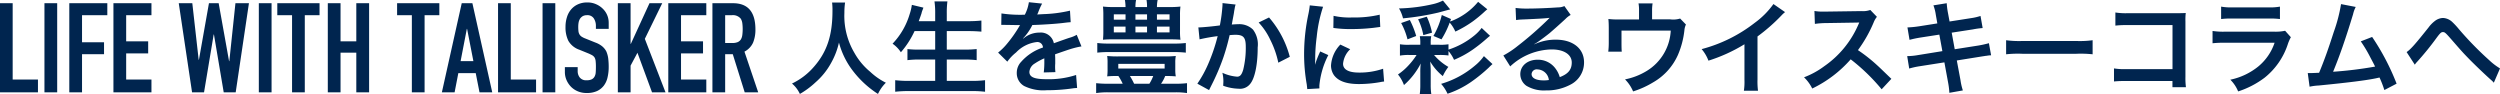
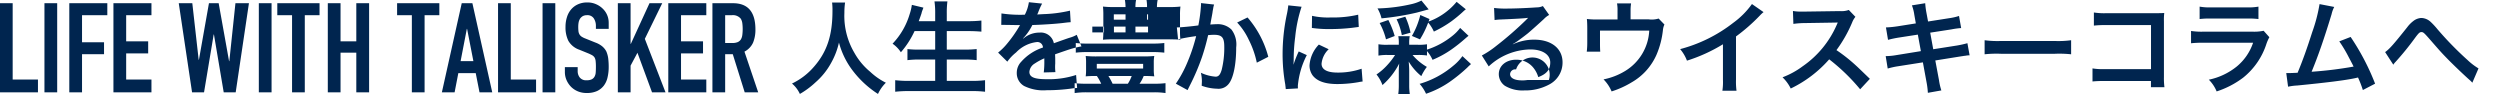
<svg xmlns="http://www.w3.org/2000/svg" width="396.5" height="14.97" viewBox="0 0 396.5 14.97">
  <defs>
    <style>
      .cls-1 {
        fill: #00254f;
        fill-rule: evenodd;
      }
    </style>
  </defs>
-   <path id="LIFE_WITH_TALISKER_人生を豊かに彩るウイスキーコラムへ" data-name="LIFE WITH TALISKER 人生を豊かに彩るウイスキーコラムへ" class="cls-1" d="M1334.58,4910.95v-2.03h-4.01v-12.1h-2.02v14.13h6.03Zm3.05,0v-14.13h-2.02v14.13h2.02Zm3.94,0v-6.04h3.49v-1.9h-3.49v-4.29h4.01v-1.9h-6.03v14.13h2.02Zm11.01,0v-2.03h-4.01v-4.14h3.49v-1.91h-3.49v-4.15h4.01v-1.9h-6.03v14.13h6.03Zm13.32-14.13-0.97,9.19h-0.04l-1.65-9.19h-1.54l-1.59,8.97h-0.04l-1.01-8.97h-2.15l2.11,14.13h1.9l1.53-9.17h0.04l1.55,9.17h1.9l2.1-14.13h-2.14Zm5.73,14.13v-14.13h-2.02v14.13h2.02Zm5.27,0v-12.23h2.34v-1.9h-6.7v1.9h2.34v12.23h2.02Zm5.67,0v-6.29h2.5v6.29h2.03v-14.13h-2.03v6.05h-2.5v-6.05h-2.02v14.13h2.02Zm13.33,0v-12.23h2.34v-1.9h-6.7v1.9h2.34v12.23h2.02Zm5.71-4.94,0.99-5.12h0.04l1,5.12h-2.03Zm-0.95,4.94,0.59-3.04h2.76l0.6,3.04h2.02l-3.15-14.13h-1.69l-3.15,14.13h2.02Zm12.92,0v-2.03h-4.01v-12.1h-2.02v14.13h6.03Zm3.05,0v-14.13h-2.02v14.13h2.02Zm8.47-11.06a3.07,3.07,0,0,0-.92-2.18,3.43,3.43,0,0,0-1.08-.73,3.242,3.242,0,0,0-1.38-.28,3.453,3.453,0,0,0-1.53.31,3.03,3.03,0,0,0-1.07.82,3.371,3.371,0,0,0-.65,1.23,5.015,5.015,0,0,0-.22,1.51,4.83,4.83,0,0,0,.45,2.21,3.22,3.22,0,0,0,1.75,1.42l1.45,0.59c0.25,0.11.45,0.21,0.61,0.3a1.125,1.125,0,0,1,.36.36,1.478,1.478,0,0,1,.16.57,7.856,7.856,0,0,1,.04.92c0,0.32-.01.6-0.03,0.86a1.546,1.546,0,0,1-.19.67,1.05,1.05,0,0,1-.44.42,1.771,1.771,0,0,1-.81.15,1.278,1.278,0,0,1-1.1-.45,1.615,1.615,0,0,1-.32-1v-0.63h-2.03v0.75a3.18,3.18,0,0,0,.27,1.32,3.55,3.55,0,0,0,.72,1.06,3.334,3.334,0,0,0,1.1.72,3.576,3.576,0,0,0,1.36.25,3.888,3.888,0,0,0,1.65-.31,2.871,2.871,0,0,0,1.09-.88,3.372,3.372,0,0,0,.58-1.3,7.131,7.131,0,0,0,.18-1.65,11.167,11.167,0,0,0-.08-1.38,4.265,4.265,0,0,0-.3-1.08,2.677,2.677,0,0,0-.66-0.81,3.707,3.707,0,0,0-1.09-.6l-1.54-.62a3.071,3.071,0,0,1-.63-0.31,1.146,1.146,0,0,1-.35-0.38,1.329,1.329,0,0,1-.15-0.5,6.466,6.466,0,0,1-.03-0.69,3.852,3.852,0,0,1,.06-0.69,1.837,1.837,0,0,1,.22-0.58,1.46,1.46,0,0,1,.42-0.4,1.327,1.327,0,0,1,.67-0.16,1.192,1.192,0,0,1,1.1.51,2.16,2.16,0,0,1,.33,1.2v0.46h2.03v-1Zm3.47,11.06v-4.23l1.09-2.04,2.31,6.27h2.14l-3.28-8.48,2.76-5.65h-2.02l-2.96,6.45h-0.04v-6.45h-2.02v14.13h2.02Zm12.01,0v-2.03h-4.01v-4.14h3.49v-1.91h-3.49v-4.15h4.01v-1.9h-6.03v14.13h6.03Zm4.04-12.23a1.615,1.615,0,0,1,1.43.56,1.871,1.871,0,0,1,.24.7,7.472,7.472,0,0,1,0,1.89,1.815,1.815,0,0,1-.22.68,1.139,1.139,0,0,1-.49.43,2.074,2.074,0,0,1-.86.15h-1.15v-4.41h1.05Zm-1.05,12.23v-6.04h1.21l1.89,6.04h2.14l-2.18-6.45a3.027,3.027,0,0,0,1.36-1.41,5.357,5.357,0,0,0,.38-2.12q0-4.155-3.57-4.15h-3.25v14.13h2.02Zm16.96-14.24a10.159,10.159,0,0,1,.06,1.34c0,3.84-.86,6.47-2.93,8.84a10.581,10.581,0,0,1-3.49,2.67,4.719,4.719,0,0,1,1.25,1.65,13.427,13.427,0,0,0,2.48-1.84,11.2,11.2,0,0,0,2.47-3.07,11.926,11.926,0,0,0,1.25-3.24,12.633,12.633,0,0,0,2.12,4.37,15.612,15.612,0,0,0,4.07,3.78,5.919,5.919,0,0,1,1.25-1.78,10.271,10.271,0,0,1-2.48-1.73,10.607,10.607,0,0,1-2.53-3.04,11.5,11.5,0,0,1-1.57-6.3,11.124,11.124,0,0,1,.11-1.65h-2.06Zm16.35,4.53v2.94h-2.48a15.629,15.629,0,0,1-1.92-.09v1.76a15.33,15.33,0,0,1,1.93-.1h2.47v3.39h-4.11a18.893,18.893,0,0,1-2.23-.11v1.83a20.553,20.553,0,0,1,2.27-.11h9.8a18.809,18.809,0,0,1,2.18.11v-1.83a17.7,17.7,0,0,1-2.23.11h-3.84v-3.39h2.77a16.465,16.465,0,0,1,1.97.1v-1.76a17.769,17.769,0,0,1-1.97.09h-2.77v-2.94h3.38c0.77,0,1.42.03,2.11,0.09v-1.76a20.111,20.111,0,0,1-2.16.1h-3.33v-1.23a13.875,13.875,0,0,1,.1-1.91h-2.05a13.079,13.079,0,0,1,.11,1.92v1.22h-2.61c0.21-.56.35-0.96,0.43-1.2a3.262,3.262,0,0,1,.16-0.53c0.11-.29.11-0.29,0.15-0.42l-1.83-.44a7.983,7.983,0,0,1-.35,1.48,11.487,11.487,0,0,1-2.71,4.68,4.9,4.9,0,0,1,1.32,1.36,14.179,14.179,0,0,0,2.17-3.36h3.27Zm10.48-.98c0.11-.01.21-0.01,0.25-0.01,0.15,0,.15,0,0.45.01,0.35,0,1.76.03,2.02,0.03,0,0,.21-0.01.27-0.01a1.121,1.121,0,0,0-.13.21,20.718,20.718,0,0,1-1.92,2.73,9.5,9.5,0,0,1-1.44,1.43l1.46,1.44a7.082,7.082,0,0,1,1.39-1.46,5.393,5.393,0,0,1,3.28-1.65,0.88,0.88,0,0,1,.98.87,7.847,7.847,0,0,0-3.44,2.25,2.528,2.528,0,0,0-.71,1.78,2.328,2.328,0,0,0,1.17,2.07,6.883,6.883,0,0,0,3.57.67,28.436,28.436,0,0,0,4.1-.29,4.329,4.329,0,0,1,.73-0.06l-0.16-2.07a13.907,13.907,0,0,1-4.7.67c-1.94,0-2.71-.33-2.71-1.17a1.705,1.705,0,0,1,.84-1.31,9.7,9.7,0,0,1,1.53-.83v0.38a13.509,13.509,0,0,1-.09,1.86l1.85-.05a6.824,6.824,0,0,1-.05-0.85c0-.11,0-0.25.02-0.52v-0.64c0-.23,0-0.23-0.02-0.64v-0.18c1.38-.48,2.18-0.75,2.41-0.82a12.964,12.964,0,0,1,1.77-.43l-0.75-1.84a4.915,4.915,0,0,1-1.18.48c-0.4.13-1.22,0.42-2.45,0.86a2.107,2.107,0,0,0-2.29-1.69,3.852,3.852,0,0,0-2.26.72c-0.21.16-.21,0.16-0.32,0.24l-0.02-.03a8.567,8.567,0,0,0,1.48-2.13c1.61-.05,3.65-0.18,4.82-0.32,0.81-.1.81-0.1,1.26-0.13l-0.11-1.83a21.11,21.11,0,0,1-4.2.55c-0.88.05-.88,0.05-1,0.06,0.03-.06.06-0.11,0.14-0.29a10.565,10.565,0,0,1,.64-1.44l-2.1-.22a6.3,6.3,0,0,1-.64,1.98,19.969,19.969,0,0,1-3.71-.2Zm24.69-2.83a5.523,5.523,0,0,1,.11-1.12h-1.76a6.052,6.052,0,0,1,.08,1.12h-1.84a5.554,5.554,0,0,1,.1-1.12h-1.77a6.94,6.94,0,0,1,.1,1.12h-1.81a13.929,13.929,0,0,1-1.77-.08,12.4,12.4,0,0,1,.06,1.36v2.53a12.471,12.471,0,0,1-.06,1.37,16.364,16.364,0,0,1,1.66-.06h8.96c0.76,0,1.2.02,1.67,0.06a9.2,9.2,0,0,1-.07-1.37v-2.53a9.582,9.582,0,0,1,.07-1.36,14.2,14.2,0,0,1-1.78.08h-1.95Zm-4.98,1.15v0.85h-1.86v-0.85h1.86Zm1.57,0h1.84v0.85h-1.84v-0.85Zm3.41,0h2v0.85h-2v-0.85Zm-4.98,1.95v0.92h-1.86v-0.92h1.86Zm1.57,0h1.84v0.92h-1.84v-0.92Zm3.41,0h2v0.92h-2v-0.92Zm-6.12,7.83a7.593,7.593,0,0,1,.69,1.23h-2.35a15.907,15.907,0,0,1-1.86-.09v1.57a12.246,12.246,0,0,1,1.86-.12h10.76a11.453,11.453,0,0,1,1.79.12v-1.57a14.293,14.293,0,0,1-1.79.09h-2.33a5.593,5.593,0,0,0,.66-1.23c0.71,0,1.17.02,1.68,0.06a5.535,5.535,0,0,1-.08-1.08v-1.08a5.362,5.362,0,0,1,.08-1.07,17.3,17.3,0,0,1-1.77.07h-7.35a16.7,16.7,0,0,1-1.76-.07,6.95,6.95,0,0,1,.06,1.07v1.08a7.164,7.164,0,0,1-.06,1.08c0.49-.04.86-0.06,1.66-0.06h0.11Zm5.53,0a6.087,6.087,0,0,1-.61,1.23h-2.42a10.2,10.2,0,0,0-.67-1.23h3.7Zm-5.54-1.92h7.35v0.74h-7.35v-0.74Zm10.71-3.31a14.018,14.018,0,0,1-1.86.09h-10.36a13.742,13.742,0,0,1-1.82-.09v1.53a15.17,15.17,0,0,1,1.82-.09h10.36a15.907,15.907,0,0,1,1.86.09v-1.53Zm5.82-6.33v0.31a24.524,24.524,0,0,1-.42,3.23c-0.88.13-2.82,0.32-3.41,0.32l0.19,1.89a28.208,28.208,0,0,1,2.87-.51,27.946,27.946,0,0,1-1.55,4.53,18.137,18.137,0,0,1-1.67,3.01l1.86,1.02c0.08-.16.08-0.17,0.13-0.27l0.24-.48a35.352,35.352,0,0,0,1.92-4.5,34.848,34.848,0,0,0,.97-3.47c0.37-.03.61-0.05,0.93-0.05,1.27,0,1.63.43,1.63,1.9a14.468,14.468,0,0,1-.41,3.65c-0.24.79-.5,1.09-0.96,1.09a6.684,6.684,0,0,1-2.34-.62,5.851,5.851,0,0,1,.16,1.36c0,0.16-.02.38-0.03,0.7a7.682,7.682,0,0,0,2.46.47,2.029,2.029,0,0,0,1.78-.72c0.77-.88,1.23-3.08,1.23-5.83a3.891,3.891,0,0,0-.75-2.83,3.1,3.1,0,0,0-2.37-.85c-0.3,0-.53.02-0.99,0.05,0.05-.21.05-0.24,0.11-0.59,0.23-1.21.23-1.21,0.27-1.54,0.05-.26.07-0.34,0.1-0.55a3.171,3.171,0,0,1,.13-0.49Zm5.73,3.08a10.43,10.43,0,0,1,1.84,2.73,14.542,14.542,0,0,1,1.28,3.64l1.82-.93a15.492,15.492,0,0,0-3.29-6.24Zm9.64,10.45c-0.01-.21-0.01-0.34-0.01-0.43a13.072,13.072,0,0,1,1.42-4.85l-1.28-.58a15.879,15.879,0,0,0-.83,2.11c0.01-.4.03-0.52,0.03-0.88a27.34,27.34,0,0,1,.24-3.53,21.9,21.9,0,0,1,1.01-4.79l-2.11-.22a12.94,12.94,0,0,1-.24,1.48,30.4,30.4,0,0,0-.66,6.26,27.413,27.413,0,0,0,.42,4.79c0.04,0.37.06,0.46,0.08,0.75Zm2.21-9.59a18.59,18.59,0,0,0,2.88.18,30.563,30.563,0,0,0,3.43-.19c0.77-.1,1.01-0.13,1.13-0.15l-0.09-1.94a17.564,17.564,0,0,1-4.36.44,11.6,11.6,0,0,1-2.96-.26Zm1.11,2.64a5.221,5.221,0,0,0-1.48,3.3,2.706,2.706,0,0,0,.48,1.57c0.71,0.94,1.99,1.39,3.97,1.39a19.542,19.542,0,0,0,3.32-.3,4.988,4.988,0,0,1,.65-0.1l-0.16-2.03a11.354,11.354,0,0,1-3.81.61c-1.66,0-2.54-.48-2.54-1.4a3.619,3.619,0,0,1,1.13-2.3Zm17.15,1.03a5.458,5.458,0,0,1,.88,1.39,15.7,15.7,0,0,0,3.01-1.65,24.058,24.058,0,0,0,2.09-1.65c0.31-.27.48-0.41,0.61-0.51l-1.33-1.25a6.648,6.648,0,0,1-1.16,1.2,12.448,12.448,0,0,1-4.1,2.24v-0.85a7.473,7.473,0,0,1-1.43.08h-1.39v-0.2a5.717,5.717,0,0,1,.08-1.16h-1.81a5.375,5.375,0,0,1,.08,1.16v0.2h-1.74a8.009,8.009,0,0,1-1.49-.08v1.8a7.726,7.726,0,0,1,1.49-.1h1.15a11.092,11.092,0,0,1-1.3,1.67,9.2,9.2,0,0,1-1.65,1.42,5.8,5.8,0,0,1,.95,1.68,11.5,11.5,0,0,0,2.66-3.42,10.944,10.944,0,0,0-.07,1.42v1.92a10.856,10.856,0,0,1-.09,1.55h1.84a9.3,9.3,0,0,1-.1-1.53v-2.21c0-.4-0.03-0.85-0.08-1.46a8.662,8.662,0,0,0,2,2.31,7.75,7.75,0,0,1,.88-1.46,8.486,8.486,0,0,1-2.27-1.89h0.85a9.1,9.1,0,0,1,1.44.08v-0.7Zm4.7-7.81a10.357,10.357,0,0,1-4.45,3.13l0.15-.4-1.46-.64a12.608,12.608,0,0,1-1.33,3.32l1.28,0.54a14.35,14.35,0,0,0,1.3-2.66,5.606,5.606,0,0,1,.9,1.43,17.712,17.712,0,0,0,2.81-1.65,20.925,20.925,0,0,0,1.68-1.38c0.29-.27.29-0.27,0.58-0.51Zm-5.58-.2a6.853,6.853,0,0,1-1.56.56,26.649,26.649,0,0,1-5.13.68h-0.28a5.939,5.939,0,0,1,.64,1.58,41.656,41.656,0,0,0,5.58-.91c1.55-.42,1.55-0.42,1.9-0.51Zm-6.63,3.56a10.916,10.916,0,0,1,1.01,2.59l1.38-.53a14.457,14.457,0,0,0-1.01-2.54Zm13.13,5.25a7.72,7.72,0,0,1-1.44,1.52,14.578,14.578,0,0,1-5.35,2.88,6.214,6.214,0,0,1,1.02,1.57,14.967,14.967,0,0,0,3.73-1.87,24.6,24.6,0,0,0,2.82-2.29c0.3-.31.34-0.32,0.58-0.55Zm-8.23-3.72a11.2,11.2,0,0,0-.83-2.53l-1.38.41a9.8,9.8,0,0,1,.83,2.51Zm16.22,1.81a5.332,5.332,0,0,0,.66-0.41c0.32-.21,1.47-1.08,1.76-1.32,0.54-.46,1.71-1.5,2.51-2.24a3.3,3.3,0,0,1,.84-0.65l-1-1.41a2.316,2.316,0,0,1-.99.21c-1.55.11-3.5,0.19-4.87,0.19a13.208,13.208,0,0,1-1.88-.1l0.08,1.92c0.3-.04.41-0.06,0.76-0.08,2.9-.12,3.93-0.19,4.53-0.27l0.02,0.02a3.872,3.872,0,0,0-.29.29,54.63,54.63,0,0,1-4.78,4.16,14.317,14.317,0,0,1-2.26,1.5l1.09,1.73a9.887,9.887,0,0,1,6.59-2.69c1.94,0,3.17.82,3.17,2.07,0,1.13-.57,1.82-1.9,2.32a4.283,4.283,0,0,0-.74-1.44,3.446,3.446,0,0,0-2.77-1.32c-1.6,0-2.75.96-2.75,2.29a2.267,2.267,0,0,0,.96,1.84,5.405,5.405,0,0,0,3.1.74,7.948,7.948,0,0,0,3.88-.91,3.917,3.917,0,0,0,2.17-3.54c0-2.19-1.76-3.6-4.49-3.6a7.937,7.937,0,0,0-3.37.73Zm2.31,5.7a4.627,4.627,0,0,1-.83.06c-1.19,0-1.91-.36-1.91-1a0.807,0.807,0,0,1,.95-0.74A1.872,1.872,0,0,1,1574.21,4909Zm20.82-9.75a3.715,3.715,0,0,1-1.57.13h-2.88V4898a7.11,7.11,0,0,1,.08-1.15h-2.23a5.747,5.747,0,0,1,.08,1.17v1.38h-3.14a12.975,12.975,0,0,1-1.72-.08c0.04,0.43.06,0.85,0.06,1.52v2.32a11.359,11.359,0,0,1-.08,1.34h2.14c-0.03-.35-0.04-0.78-0.04-1.28v-2.06h7.81a7.94,7.94,0,0,1-3.84,6.42,10.465,10.465,0,0,1-3.41,1.32,5.981,5.981,0,0,1,1.28,1.91,14.605,14.605,0,0,0,3.18-1.44,9.407,9.407,0,0,0,3.96-4.42,13.609,13.609,0,0,0,1-3.87,2.611,2.611,0,0,1,.24-0.88Zm14.8-2.3a13.04,13.04,0,0,1-2.98,2.99,23.347,23.347,0,0,1-8.41,4.16,6.18,6.18,0,0,1,1.08,1.83,25.642,25.642,0,0,0,5.71-2.6v5.64a9.222,9.222,0,0,1-.09,1.73h2.24a11.345,11.345,0,0,1-.08-1.78v-6.83a28.656,28.656,0,0,0,3.77-3.3,5.364,5.364,0,0,1,.6-0.56Zm18.7,11.86c-1.94-1.87-1.94-1.87-2.34-2.23a25.455,25.455,0,0,0-2.96-2.32,21.148,21.148,0,0,0,2.5-4.41,3.168,3.168,0,0,1,.51-0.87l-1.05-1.09a3.463,3.463,0,0,1-1.43.18l-5.63.08h-0.39a7.032,7.032,0,0,1-1.41-.1l0.07,2.05a13.076,13.076,0,0,1,1.74-.13c5.04-.08,5.04-0.08,5.3-0.09l-0.18.41a15.472,15.472,0,0,1-5.37,6.52,13.052,13.052,0,0,1-3.21,1.76,6.324,6.324,0,0,1,1.3,1.78,19.134,19.134,0,0,0,6.1-4.63,30.737,30.737,0,0,1,4.91,4.75Zm7.29-8.79-2.97.47a15.023,15.023,0,0,1-1.77.17l0.33,1.97a16.647,16.647,0,0,1,1.76-.37l2.97-.46,0.48,2.62-3.89.63a9.948,9.948,0,0,1-1.69.16l0.32,1.97a12.746,12.746,0,0,1,1.63-.36l3.95-.62,0.58,3.15a12.64,12.64,0,0,1,.21,1.68l2.14-.38a9.346,9.346,0,0,1-.38-1.65l-0.58-3.1,3.81-.61c0.32-.05.53-0.08,0.64-0.1a1.864,1.864,0,0,1,.26-0.03,4.528,4.528,0,0,1,.73-0.08l-0.35-1.92a15.407,15.407,0,0,1-1.66.37l-3.76.59-0.48-2.63,3.37-.52a12.612,12.612,0,0,1,1.54-.21l-0.34-1.92a8.658,8.658,0,0,1-1.53.35l-3.38.53-0.26-1.4a11.762,11.762,0,0,1-.19-1.5l-2.11.34a6.939,6.939,0,0,1,.38,1.5Zm10.91,4.9a17.616,17.616,0,0,1,2.61-.08h8.5a17.616,17.616,0,0,1,2.61.08v-2.23a14.946,14.946,0,0,1-2.59.12h-8.53a15.085,15.085,0,0,1-2.6-.12v2.23Zm26.38,4.24v0.98h2.14a11.115,11.115,0,0,1-.08-1.65v-8.79a9.308,9.308,0,0,1,.05-1.33c-0.56.03-.56,0.03-1.39,0.03h-7.7a10.518,10.518,0,0,1-2.07-.11v2.08a16.458,16.458,0,0,1,2.05-.08h7.01v6.98h-7.28a10,10,0,0,1-2-.11v2.07a16.9,16.9,0,0,1,1.97-.07h7.3Zm7.72-9.83a12.926,12.926,0,0,1,1.84-.08h5.65a12.835,12.835,0,0,1,1.84.08v-1.97a8.672,8.672,0,0,1-1.87.12h-5.59a8.672,8.672,0,0,1-1.87-.12v1.97Zm10.15,1.86a7.187,7.187,0,0,1-1.81.14h-7.62a11.055,11.055,0,0,1-2.08-.11v1.95a17.2,17.2,0,0,1,2.05-.08h7.79a8.3,8.3,0,0,1-2.57,3.75,10.431,10.431,0,0,1-4.45,2.11,5.647,5.647,0,0,1,1.24,1.86,14.245,14.245,0,0,0,4.2-2.18,11.292,11.292,0,0,0,3.71-5.41,7.427,7.427,0,0,1,.45-1.01Zm8.87-4.23a25.106,25.106,0,0,1-1.16,4.44c-0.84,2.62-1.48,4.43-2.32,6.45-0.68.03-1.06,0.05-1.38,0.05h-0.42l0.29,2.16a8.842,8.842,0,0,1,1.46-.19c4.78-.47,7.44-0.81,9.06-1.14,0.37-.08.37-0.08,0.57-0.13a16.7,16.7,0,0,1,.77,1.99l1.94-1.01a37.245,37.245,0,0,0-3.88-7.41l-1.8.7a21.49,21.49,0,0,1,1.52,2.55c0.38,0.72.57,1.07,0.75,1.45a62.314,62.314,0,0,1-6.66.82c1.02-2.47,1.95-5.12,3.17-9.13a4.579,4.579,0,0,1,.42-1.15Zm11.7,9.61a2.557,2.557,0,0,1,.34-0.43,45.133,45.133,0,0,0,3.15-3.88c0.54-.72.7-0.86,0.96-0.86,0.3,0,.4.08,1.39,1.21,1.71,1.96,1.75,2.01,2.96,3.25,1.17,1.17,2.44,2.37,3.27,3.11a3.311,3.311,0,0,1,.46.46l0.98-2.27a10.054,10.054,0,0,1-1.75-1.34,52.3,52.3,0,0,1-4.78-4.9,11.552,11.552,0,0,0-1.07-1.15,2.274,2.274,0,0,0-1.45-.61,2.221,2.221,0,0,0-1.28.48,4.971,4.971,0,0,0-.99,1.01c-2.11,2.65-2.8,3.44-3.49,3.92Z" transform="translate(-1328.56 -4896.31)" />
+   <path id="LIFE_WITH_TALISKER_人生を豊かに彩るウイスキーコラムへ" data-name="LIFE WITH TALISKER 人生を豊かに彩るウイスキーコラムへ" class="cls-1" d="M1334.58,4910.95v-2.03h-4.01v-12.1h-2.02v14.13h6.03Zm3.05,0v-14.13h-2.02v14.13h2.02Zm3.94,0v-6.04h3.49v-1.9h-3.49v-4.29h4.01v-1.9h-6.03v14.13h2.02Zm11.01,0v-2.03h-4.01v-4.14h3.49v-1.91h-3.49v-4.15h4.01v-1.9h-6.03v14.13h6.03Zm13.32-14.13-0.97,9.19h-0.04l-1.65-9.19h-1.54l-1.59,8.97h-0.04l-1.01-8.97h-2.15l2.11,14.13h1.9l1.53-9.17h0.04l1.55,9.17h1.9l2.1-14.13h-2.14Zm5.73,14.13v-14.13h-2.02v14.13h2.02Zm5.27,0v-12.23h2.34v-1.9h-6.7v1.9h2.34v12.23h2.02Zm5.67,0v-6.29h2.5v6.29h2.03v-14.13h-2.03v6.05h-2.5v-6.05h-2.02v14.13h2.02Zm13.33,0v-12.23h2.34v-1.9h-6.7v1.9h2.34v12.23h2.02Zm5.71-4.94,0.99-5.12h0.04l1,5.12h-2.03Zm-0.95,4.94,0.59-3.04h2.76l0.6,3.04h2.02l-3.15-14.13h-1.69l-3.15,14.13h2.02Zm12.92,0v-2.03h-4.01v-12.1h-2.02v14.13h6.03Zm3.05,0v-14.13h-2.02v14.13h2.02Zm8.47-11.06a3.07,3.07,0,0,0-.92-2.18,3.43,3.43,0,0,0-1.08-.73,3.242,3.242,0,0,0-1.38-.28,3.453,3.453,0,0,0-1.53.31,3.03,3.03,0,0,0-1.07.82,3.371,3.371,0,0,0-.65,1.23,5.015,5.015,0,0,0-.22,1.51,4.83,4.83,0,0,0,.45,2.21,3.22,3.22,0,0,0,1.75,1.42l1.45,0.59c0.25,0.11.45,0.21,0.61,0.3a1.125,1.125,0,0,1,.36.36,1.478,1.478,0,0,1,.16.57,7.856,7.856,0,0,1,.04.92c0,0.32-.01.6-0.03,0.86a1.546,1.546,0,0,1-.19.67,1.05,1.05,0,0,1-.44.42,1.771,1.771,0,0,1-.81.15,1.278,1.278,0,0,1-1.1-.45,1.615,1.615,0,0,1-.32-1v-0.63h-2.03v0.75a3.18,3.18,0,0,0,.27,1.32,3.55,3.55,0,0,0,.72,1.06,3.334,3.334,0,0,0,1.1.72,3.576,3.576,0,0,0,1.36.25,3.888,3.888,0,0,0,1.65-.31,2.871,2.871,0,0,0,1.09-.88,3.372,3.372,0,0,0,.58-1.3,7.131,7.131,0,0,0,.18-1.65,11.167,11.167,0,0,0-.08-1.38,4.265,4.265,0,0,0-.3-1.08,2.677,2.677,0,0,0-.66-0.81,3.707,3.707,0,0,0-1.09-.6l-1.54-.62a3.071,3.071,0,0,1-.63-0.31,1.146,1.146,0,0,1-.35-0.38,1.329,1.329,0,0,1-.15-0.5,6.466,6.466,0,0,1-.03-0.69,3.852,3.852,0,0,1,.06-0.69,1.837,1.837,0,0,1,.22-0.58,1.46,1.46,0,0,1,.42-0.4,1.327,1.327,0,0,1,.67-0.16,1.192,1.192,0,0,1,1.1.51,2.16,2.16,0,0,1,.33,1.2v0.46h2.03v-1Zm3.47,11.06v-4.23l1.09-2.04,2.31,6.27h2.14l-3.28-8.48,2.76-5.65h-2.02l-2.96,6.45h-0.04v-6.45h-2.02v14.13h2.02Zm12.01,0v-2.03h-4.01v-4.14h3.49v-1.91h-3.49v-4.15h4.01v-1.9h-6.03v14.13h6.03Zm4.04-12.23a1.615,1.615,0,0,1,1.43.56,1.871,1.871,0,0,1,.24.7,7.472,7.472,0,0,1,0,1.89,1.815,1.815,0,0,1-.22.68,1.139,1.139,0,0,1-.49.43,2.074,2.074,0,0,1-.86.15h-1.15v-4.41h1.05Zm-1.05,12.23v-6.04h1.21l1.89,6.04h2.14l-2.18-6.45a3.027,3.027,0,0,0,1.36-1.41,5.357,5.357,0,0,0,.38-2.12q0-4.155-3.57-4.15h-3.25v14.13h2.02Zm16.96-14.24a10.159,10.159,0,0,1,.06,1.34c0,3.84-.86,6.47-2.93,8.84a10.581,10.581,0,0,1-3.49,2.67,4.719,4.719,0,0,1,1.25,1.65,13.427,13.427,0,0,0,2.48-1.84,11.2,11.2,0,0,0,2.47-3.07,11.926,11.926,0,0,0,1.25-3.24,12.633,12.633,0,0,0,2.12,4.37,15.612,15.612,0,0,0,4.07,3.78,5.919,5.919,0,0,1,1.25-1.78,10.271,10.271,0,0,1-2.48-1.73,10.607,10.607,0,0,1-2.53-3.04,11.5,11.5,0,0,1-1.57-6.3,11.124,11.124,0,0,1,.11-1.65h-2.06Zm16.35,4.53v2.94h-2.48a15.629,15.629,0,0,1-1.92-.09v1.76a15.33,15.33,0,0,1,1.93-.1h2.47v3.39h-4.11a18.893,18.893,0,0,1-2.23-.11v1.83a20.553,20.553,0,0,1,2.27-.11h9.8a18.809,18.809,0,0,1,2.18.11v-1.83a17.7,17.7,0,0,1-2.23.11h-3.84v-3.39h2.77a16.465,16.465,0,0,1,1.97.1v-1.76a17.769,17.769,0,0,1-1.97.09h-2.77v-2.94h3.38c0.77,0,1.42.03,2.11,0.09v-1.76a20.111,20.111,0,0,1-2.16.1h-3.33v-1.23a13.875,13.875,0,0,1,.1-1.91h-2.05a13.079,13.079,0,0,1,.11,1.92v1.22h-2.61c0.21-.56.35-0.96,0.43-1.2a3.262,3.262,0,0,1,.16-0.53c0.11-.29.11-0.29,0.15-0.42l-1.83-.44a7.983,7.983,0,0,1-.35,1.48,11.487,11.487,0,0,1-2.71,4.68,4.9,4.9,0,0,1,1.32,1.36,14.179,14.179,0,0,0,2.17-3.36h3.27Zm10.48-.98c0.11-.01.21-0.01,0.25-0.01,0.15,0,.15,0,0.45.01,0.35,0,1.76.03,2.02,0.03,0,0,.21-0.01.27-0.01a1.121,1.121,0,0,0-.13.21,20.718,20.718,0,0,1-1.92,2.73,9.5,9.5,0,0,1-1.44,1.43l1.46,1.44a7.082,7.082,0,0,1,1.39-1.46,5.393,5.393,0,0,1,3.28-1.65,0.88,0.88,0,0,1,.98.87,7.847,7.847,0,0,0-3.44,2.25,2.528,2.528,0,0,0-.71,1.78,2.328,2.328,0,0,0,1.17,2.07,6.883,6.883,0,0,0,3.57.67,28.436,28.436,0,0,0,4.1-.29,4.329,4.329,0,0,1,.73-0.06l-0.16-2.07a13.907,13.907,0,0,1-4.7.67c-1.94,0-2.71-.33-2.71-1.17a1.705,1.705,0,0,1,.84-1.31,9.7,9.7,0,0,1,1.53-.83v0.38a13.509,13.509,0,0,1-.09,1.86l1.85-.05a6.824,6.824,0,0,1-.05-0.85c0-.11,0-0.25.02-0.52v-0.64c0-.23,0-0.23-0.02-0.64v-0.18c1.38-.48,2.18-0.75,2.41-0.82a12.964,12.964,0,0,1,1.77-.43l-0.75-1.84a4.915,4.915,0,0,1-1.18.48c-0.4.13-1.22,0.42-2.45,0.86a2.107,2.107,0,0,0-2.29-1.69,3.852,3.852,0,0,0-2.26.72c-0.21.16-.21,0.16-0.32,0.24l-0.02-.03a8.567,8.567,0,0,0,1.48-2.13c1.61-.05,3.65-0.18,4.82-0.32,0.81-.1.81-0.1,1.26-0.13l-0.11-1.83a21.11,21.11,0,0,1-4.2.55c-0.88.05-.88,0.05-1,0.06,0.03-.06.06-0.11,0.14-0.29a10.565,10.565,0,0,1,.64-1.44l-2.1-.22a6.3,6.3,0,0,1-.64,1.98,19.969,19.969,0,0,1-3.71-.2Zm24.69-2.83a5.523,5.523,0,0,1,.11-1.12h-1.76a6.052,6.052,0,0,1,.08,1.12h-1.84a5.554,5.554,0,0,1,.1-1.12h-1.77a6.94,6.94,0,0,1,.1,1.12h-1.81a13.929,13.929,0,0,1-1.77-.08,12.4,12.4,0,0,1,.06,1.36v2.53a12.471,12.471,0,0,1-.06,1.37,16.364,16.364,0,0,1,1.66-.06h8.96c0.76,0,1.2.02,1.67,0.06a9.2,9.2,0,0,1-.07-1.37v-2.53a9.582,9.582,0,0,1,.07-1.36,14.2,14.2,0,0,1-1.78.08h-1.95Zm-4.98,1.15v0.85h-1.86v-0.85h1.86Zm1.57,0h1.84v0.85h-1.84v-0.85Zh2v0.85h-2v-0.85Zm-4.98,1.95v0.92h-1.86v-0.92h1.86Zm1.57,0h1.84v0.92h-1.84v-0.92Zm3.41,0h2v0.92h-2v-0.92Zm-6.12,7.83a7.593,7.593,0,0,1,.69,1.23h-2.35a15.907,15.907,0,0,1-1.86-.09v1.57a12.246,12.246,0,0,1,1.86-.12h10.76a11.453,11.453,0,0,1,1.79.12v-1.57a14.293,14.293,0,0,1-1.79.09h-2.33a5.593,5.593,0,0,0,.66-1.23c0.71,0,1.17.02,1.68,0.06a5.535,5.535,0,0,1-.08-1.08v-1.08a5.362,5.362,0,0,1,.08-1.07,17.3,17.3,0,0,1-1.77.07h-7.35a16.7,16.7,0,0,1-1.76-.07,6.95,6.95,0,0,1,.06,1.07v1.08a7.164,7.164,0,0,1-.06,1.08c0.49-.04.86-0.06,1.66-0.06h0.11Zm5.53,0a6.087,6.087,0,0,1-.61,1.23h-2.42a10.2,10.2,0,0,0-.67-1.23h3.7Zm-5.54-1.92h7.35v0.74h-7.35v-0.74Zm10.71-3.31a14.018,14.018,0,0,1-1.86.09h-10.36a13.742,13.742,0,0,1-1.82-.09v1.53a15.17,15.17,0,0,1,1.82-.09h10.36a15.907,15.907,0,0,1,1.86.09v-1.53Zm5.82-6.33v0.31a24.524,24.524,0,0,1-.42,3.23c-0.88.13-2.82,0.32-3.41,0.32l0.19,1.89a28.208,28.208,0,0,1,2.87-.51,27.946,27.946,0,0,1-1.55,4.53,18.137,18.137,0,0,1-1.67,3.01l1.86,1.02c0.08-.16.08-0.17,0.13-0.27l0.24-.48a35.352,35.352,0,0,0,1.92-4.5,34.848,34.848,0,0,0,.97-3.47c0.37-.03.61-0.05,0.93-0.05,1.27,0,1.63.43,1.63,1.9a14.468,14.468,0,0,1-.41,3.65c-0.24.79-.5,1.09-0.96,1.09a6.684,6.684,0,0,1-2.34-.62,5.851,5.851,0,0,1,.16,1.36c0,0.16-.02.38-0.03,0.7a7.682,7.682,0,0,0,2.46.47,2.029,2.029,0,0,0,1.78-.72c0.77-.88,1.23-3.08,1.23-5.83a3.891,3.891,0,0,0-.75-2.83,3.1,3.1,0,0,0-2.37-.85c-0.3,0-.53.02-0.99,0.05,0.05-.21.05-0.24,0.11-0.59,0.23-1.21.23-1.21,0.27-1.54,0.05-.26.07-0.34,0.1-0.55a3.171,3.171,0,0,1,.13-0.49Zm5.73,3.08a10.43,10.43,0,0,1,1.84,2.73,14.542,14.542,0,0,1,1.28,3.64l1.82-.93a15.492,15.492,0,0,0-3.29-6.24Zm9.64,10.45c-0.01-.21-0.01-0.34-0.01-0.43a13.072,13.072,0,0,1,1.42-4.85l-1.28-.58a15.879,15.879,0,0,0-.83,2.11c0.01-.4.03-0.52,0.03-0.88a27.34,27.34,0,0,1,.24-3.53,21.9,21.9,0,0,1,1.01-4.79l-2.11-.22a12.94,12.94,0,0,1-.24,1.48,30.4,30.4,0,0,0-.66,6.26,27.413,27.413,0,0,0,.42,4.79c0.04,0.37.06,0.46,0.08,0.75Zm2.21-9.59a18.59,18.59,0,0,0,2.88.18,30.563,30.563,0,0,0,3.43-.19c0.77-.1,1.01-0.13,1.13-0.15l-0.09-1.94a17.564,17.564,0,0,1-4.36.44,11.6,11.6,0,0,1-2.96-.26Zm1.11,2.64a5.221,5.221,0,0,0-1.48,3.3,2.706,2.706,0,0,0,.48,1.57c0.71,0.94,1.99,1.39,3.97,1.39a19.542,19.542,0,0,0,3.32-.3,4.988,4.988,0,0,1,.65-0.1l-0.16-2.03a11.354,11.354,0,0,1-3.81.61c-1.66,0-2.54-.48-2.54-1.4a3.619,3.619,0,0,1,1.13-2.3Zm17.15,1.03a5.458,5.458,0,0,1,.88,1.39,15.7,15.7,0,0,0,3.01-1.65,24.058,24.058,0,0,0,2.09-1.65c0.31-.27.48-0.41,0.61-0.51l-1.33-1.25a6.648,6.648,0,0,1-1.16,1.2,12.448,12.448,0,0,1-4.1,2.24v-0.85a7.473,7.473,0,0,1-1.43.08h-1.39v-0.2a5.717,5.717,0,0,1,.08-1.16h-1.81a5.375,5.375,0,0,1,.08,1.16v0.2h-1.74a8.009,8.009,0,0,1-1.49-.08v1.8a7.726,7.726,0,0,1,1.49-.1h1.15a11.092,11.092,0,0,1-1.3,1.67,9.2,9.2,0,0,1-1.65,1.42,5.8,5.8,0,0,1,.95,1.68,11.5,11.5,0,0,0,2.66-3.42,10.944,10.944,0,0,0-.07,1.42v1.92a10.856,10.856,0,0,1-.09,1.55h1.84a9.3,9.3,0,0,1-.1-1.53v-2.21c0-.4-0.03-0.85-0.08-1.46a8.662,8.662,0,0,0,2,2.31,7.75,7.75,0,0,1,.88-1.46,8.486,8.486,0,0,1-2.27-1.89h0.85a9.1,9.1,0,0,1,1.44.08v-0.7Zm4.7-7.81a10.357,10.357,0,0,1-4.45,3.13l0.15-.4-1.46-.64a12.608,12.608,0,0,1-1.33,3.32l1.28,0.54a14.35,14.35,0,0,0,1.3-2.66,5.606,5.606,0,0,1,.9,1.43,17.712,17.712,0,0,0,2.81-1.65,20.925,20.925,0,0,0,1.68-1.38c0.29-.27.29-0.27,0.58-0.51Zm-5.58-.2a6.853,6.853,0,0,1-1.56.56,26.649,26.649,0,0,1-5.13.68h-0.28a5.939,5.939,0,0,1,.64,1.58,41.656,41.656,0,0,0,5.58-.91c1.55-.42,1.55-0.42,1.9-0.51Zm-6.63,3.56a10.916,10.916,0,0,1,1.01,2.59l1.38-.53a14.457,14.457,0,0,0-1.01-2.54Zm13.13,5.25a7.72,7.72,0,0,1-1.44,1.52,14.578,14.578,0,0,1-5.35,2.88,6.214,6.214,0,0,1,1.02,1.57,14.967,14.967,0,0,0,3.73-1.87,24.6,24.6,0,0,0,2.82-2.29c0.3-.31.34-0.32,0.58-0.55Zm-8.23-3.72a11.2,11.2,0,0,0-.83-2.53l-1.38.41a9.8,9.8,0,0,1,.83,2.51Zm16.22,1.81a5.332,5.332,0,0,0,.66-0.41c0.32-.21,1.47-1.08,1.76-1.32,0.54-.46,1.71-1.5,2.51-2.24a3.3,3.3,0,0,1,.84-0.65l-1-1.41a2.316,2.316,0,0,1-.99.21c-1.55.11-3.5,0.19-4.87,0.19a13.208,13.208,0,0,1-1.88-.1l0.08,1.92c0.3-.04.41-0.06,0.76-0.08,2.9-.12,3.93-0.19,4.53-0.27l0.02,0.02a3.872,3.872,0,0,0-.29.29,54.63,54.63,0,0,1-4.78,4.16,14.317,14.317,0,0,1-2.26,1.5l1.09,1.73a9.887,9.887,0,0,1,6.59-2.69c1.94,0,3.17.82,3.17,2.07,0,1.13-.57,1.82-1.9,2.32a4.283,4.283,0,0,0-.74-1.44,3.446,3.446,0,0,0-2.77-1.32c-1.6,0-2.75.96-2.75,2.29a2.267,2.267,0,0,0,.96,1.84,5.405,5.405,0,0,0,3.1.74,7.948,7.948,0,0,0,3.88-.91,3.917,3.917,0,0,0,2.17-3.54c0-2.19-1.76-3.6-4.49-3.6a7.937,7.937,0,0,0-3.37.73Zm2.31,5.7a4.627,4.627,0,0,1-.83.06c-1.19,0-1.91-.36-1.91-1a0.807,0.807,0,0,1,.95-0.74A1.872,1.872,0,0,1,1574.21,4909Zm20.82-9.75a3.715,3.715,0,0,1-1.57.13h-2.88V4898a7.11,7.11,0,0,1,.08-1.15h-2.23a5.747,5.747,0,0,1,.08,1.17v1.38h-3.14a12.975,12.975,0,0,1-1.72-.08c0.04,0.43.06,0.85,0.06,1.52v2.32a11.359,11.359,0,0,1-.08,1.34h2.14c-0.03-.35-0.04-0.78-0.04-1.28v-2.06h7.81a7.94,7.94,0,0,1-3.84,6.42,10.465,10.465,0,0,1-3.41,1.32,5.981,5.981,0,0,1,1.28,1.91,14.605,14.605,0,0,0,3.18-1.44,9.407,9.407,0,0,0,3.96-4.42,13.609,13.609,0,0,0,1-3.87,2.611,2.611,0,0,1,.24-0.88Zm14.8-2.3a13.04,13.04,0,0,1-2.98,2.99,23.347,23.347,0,0,1-8.41,4.16,6.18,6.18,0,0,1,1.08,1.83,25.642,25.642,0,0,0,5.71-2.6v5.64a9.222,9.222,0,0,1-.09,1.73h2.24a11.345,11.345,0,0,1-.08-1.78v-6.83a28.656,28.656,0,0,0,3.77-3.3,5.364,5.364,0,0,1,.6-0.56Zm18.7,11.86c-1.94-1.87-1.94-1.87-2.34-2.23a25.455,25.455,0,0,0-2.96-2.32,21.148,21.148,0,0,0,2.5-4.41,3.168,3.168,0,0,1,.51-0.87l-1.05-1.09a3.463,3.463,0,0,1-1.43.18l-5.63.08h-0.39a7.032,7.032,0,0,1-1.41-.1l0.07,2.05a13.076,13.076,0,0,1,1.74-.13c5.04-.08,5.04-0.08,5.3-0.09l-0.18.41a15.472,15.472,0,0,1-5.37,6.52,13.052,13.052,0,0,1-3.21,1.76,6.324,6.324,0,0,1,1.3,1.78,19.134,19.134,0,0,0,6.1-4.63,30.737,30.737,0,0,1,4.91,4.75Zm7.29-8.79-2.97.47a15.023,15.023,0,0,1-1.77.17l0.33,1.97a16.647,16.647,0,0,1,1.76-.37l2.97-.46,0.48,2.62-3.89.63a9.948,9.948,0,0,1-1.69.16l0.32,1.97a12.746,12.746,0,0,1,1.63-.36l3.95-.62,0.58,3.15a12.64,12.64,0,0,1,.21,1.68l2.14-.38a9.346,9.346,0,0,1-.38-1.65l-0.58-3.1,3.81-.61c0.32-.05.53-0.08,0.64-0.1a1.864,1.864,0,0,1,.26-0.03,4.528,4.528,0,0,1,.73-0.08l-0.35-1.92a15.407,15.407,0,0,1-1.66.37l-3.76.59-0.48-2.63,3.37-.52a12.612,12.612,0,0,1,1.54-.21l-0.34-1.92a8.658,8.658,0,0,1-1.53.35l-3.38.53-0.26-1.4a11.762,11.762,0,0,1-.19-1.5l-2.11.34a6.939,6.939,0,0,1,.38,1.5Zm10.91,4.9a17.616,17.616,0,0,1,2.61-.08h8.5a17.616,17.616,0,0,1,2.61.08v-2.23a14.946,14.946,0,0,1-2.59.12h-8.53a15.085,15.085,0,0,1-2.6-.12v2.23Zm26.38,4.24v0.98h2.14a11.115,11.115,0,0,1-.08-1.65v-8.79a9.308,9.308,0,0,1,.05-1.33c-0.56.03-.56,0.03-1.39,0.03h-7.7a10.518,10.518,0,0,1-2.07-.11v2.08a16.458,16.458,0,0,1,2.05-.08h7.01v6.98h-7.28a10,10,0,0,1-2-.11v2.07a16.9,16.9,0,0,1,1.97-.07h7.3Zm7.72-9.83a12.926,12.926,0,0,1,1.84-.08h5.65a12.835,12.835,0,0,1,1.84.08v-1.97a8.672,8.672,0,0,1-1.87.12h-5.59a8.672,8.672,0,0,1-1.87-.12v1.97Zm10.15,1.86a7.187,7.187,0,0,1-1.81.14h-7.62a11.055,11.055,0,0,1-2.08-.11v1.95a17.2,17.2,0,0,1,2.05-.08h7.79a8.3,8.3,0,0,1-2.57,3.75,10.431,10.431,0,0,1-4.45,2.11,5.647,5.647,0,0,1,1.24,1.86,14.245,14.245,0,0,0,4.2-2.18,11.292,11.292,0,0,0,3.71-5.41,7.427,7.427,0,0,1,.45-1.01Zm8.87-4.23a25.106,25.106,0,0,1-1.16,4.44c-0.84,2.62-1.48,4.43-2.32,6.45-0.68.03-1.06,0.05-1.38,0.05h-0.42l0.29,2.16a8.842,8.842,0,0,1,1.46-.19c4.78-.47,7.44-0.81,9.06-1.14,0.37-.08.37-0.08,0.57-0.13a16.7,16.7,0,0,1,.77,1.99l1.94-1.01a37.245,37.245,0,0,0-3.88-7.41l-1.8.7a21.49,21.49,0,0,1,1.52,2.55c0.38,0.72.57,1.07,0.75,1.45a62.314,62.314,0,0,1-6.66.82c1.02-2.47,1.95-5.12,3.17-9.13a4.579,4.579,0,0,1,.42-1.15Zm11.7,9.61a2.557,2.557,0,0,1,.34-0.43,45.133,45.133,0,0,0,3.15-3.88c0.54-.72.7-0.86,0.96-0.86,0.3,0,.4.08,1.39,1.21,1.71,1.96,1.75,2.01,2.96,3.25,1.17,1.17,2.44,2.37,3.27,3.11a3.311,3.311,0,0,1,.46.46l0.98-2.27a10.054,10.054,0,0,1-1.75-1.34,52.3,52.3,0,0,1-4.78-4.9,11.552,11.552,0,0,0-1.07-1.15,2.274,2.274,0,0,0-1.45-.61,2.221,2.221,0,0,0-1.28.48,4.971,4.971,0,0,0-.99,1.01c-2.11,2.65-2.8,3.44-3.49,3.92Z" transform="translate(-1328.56 -4896.31)" />
</svg>